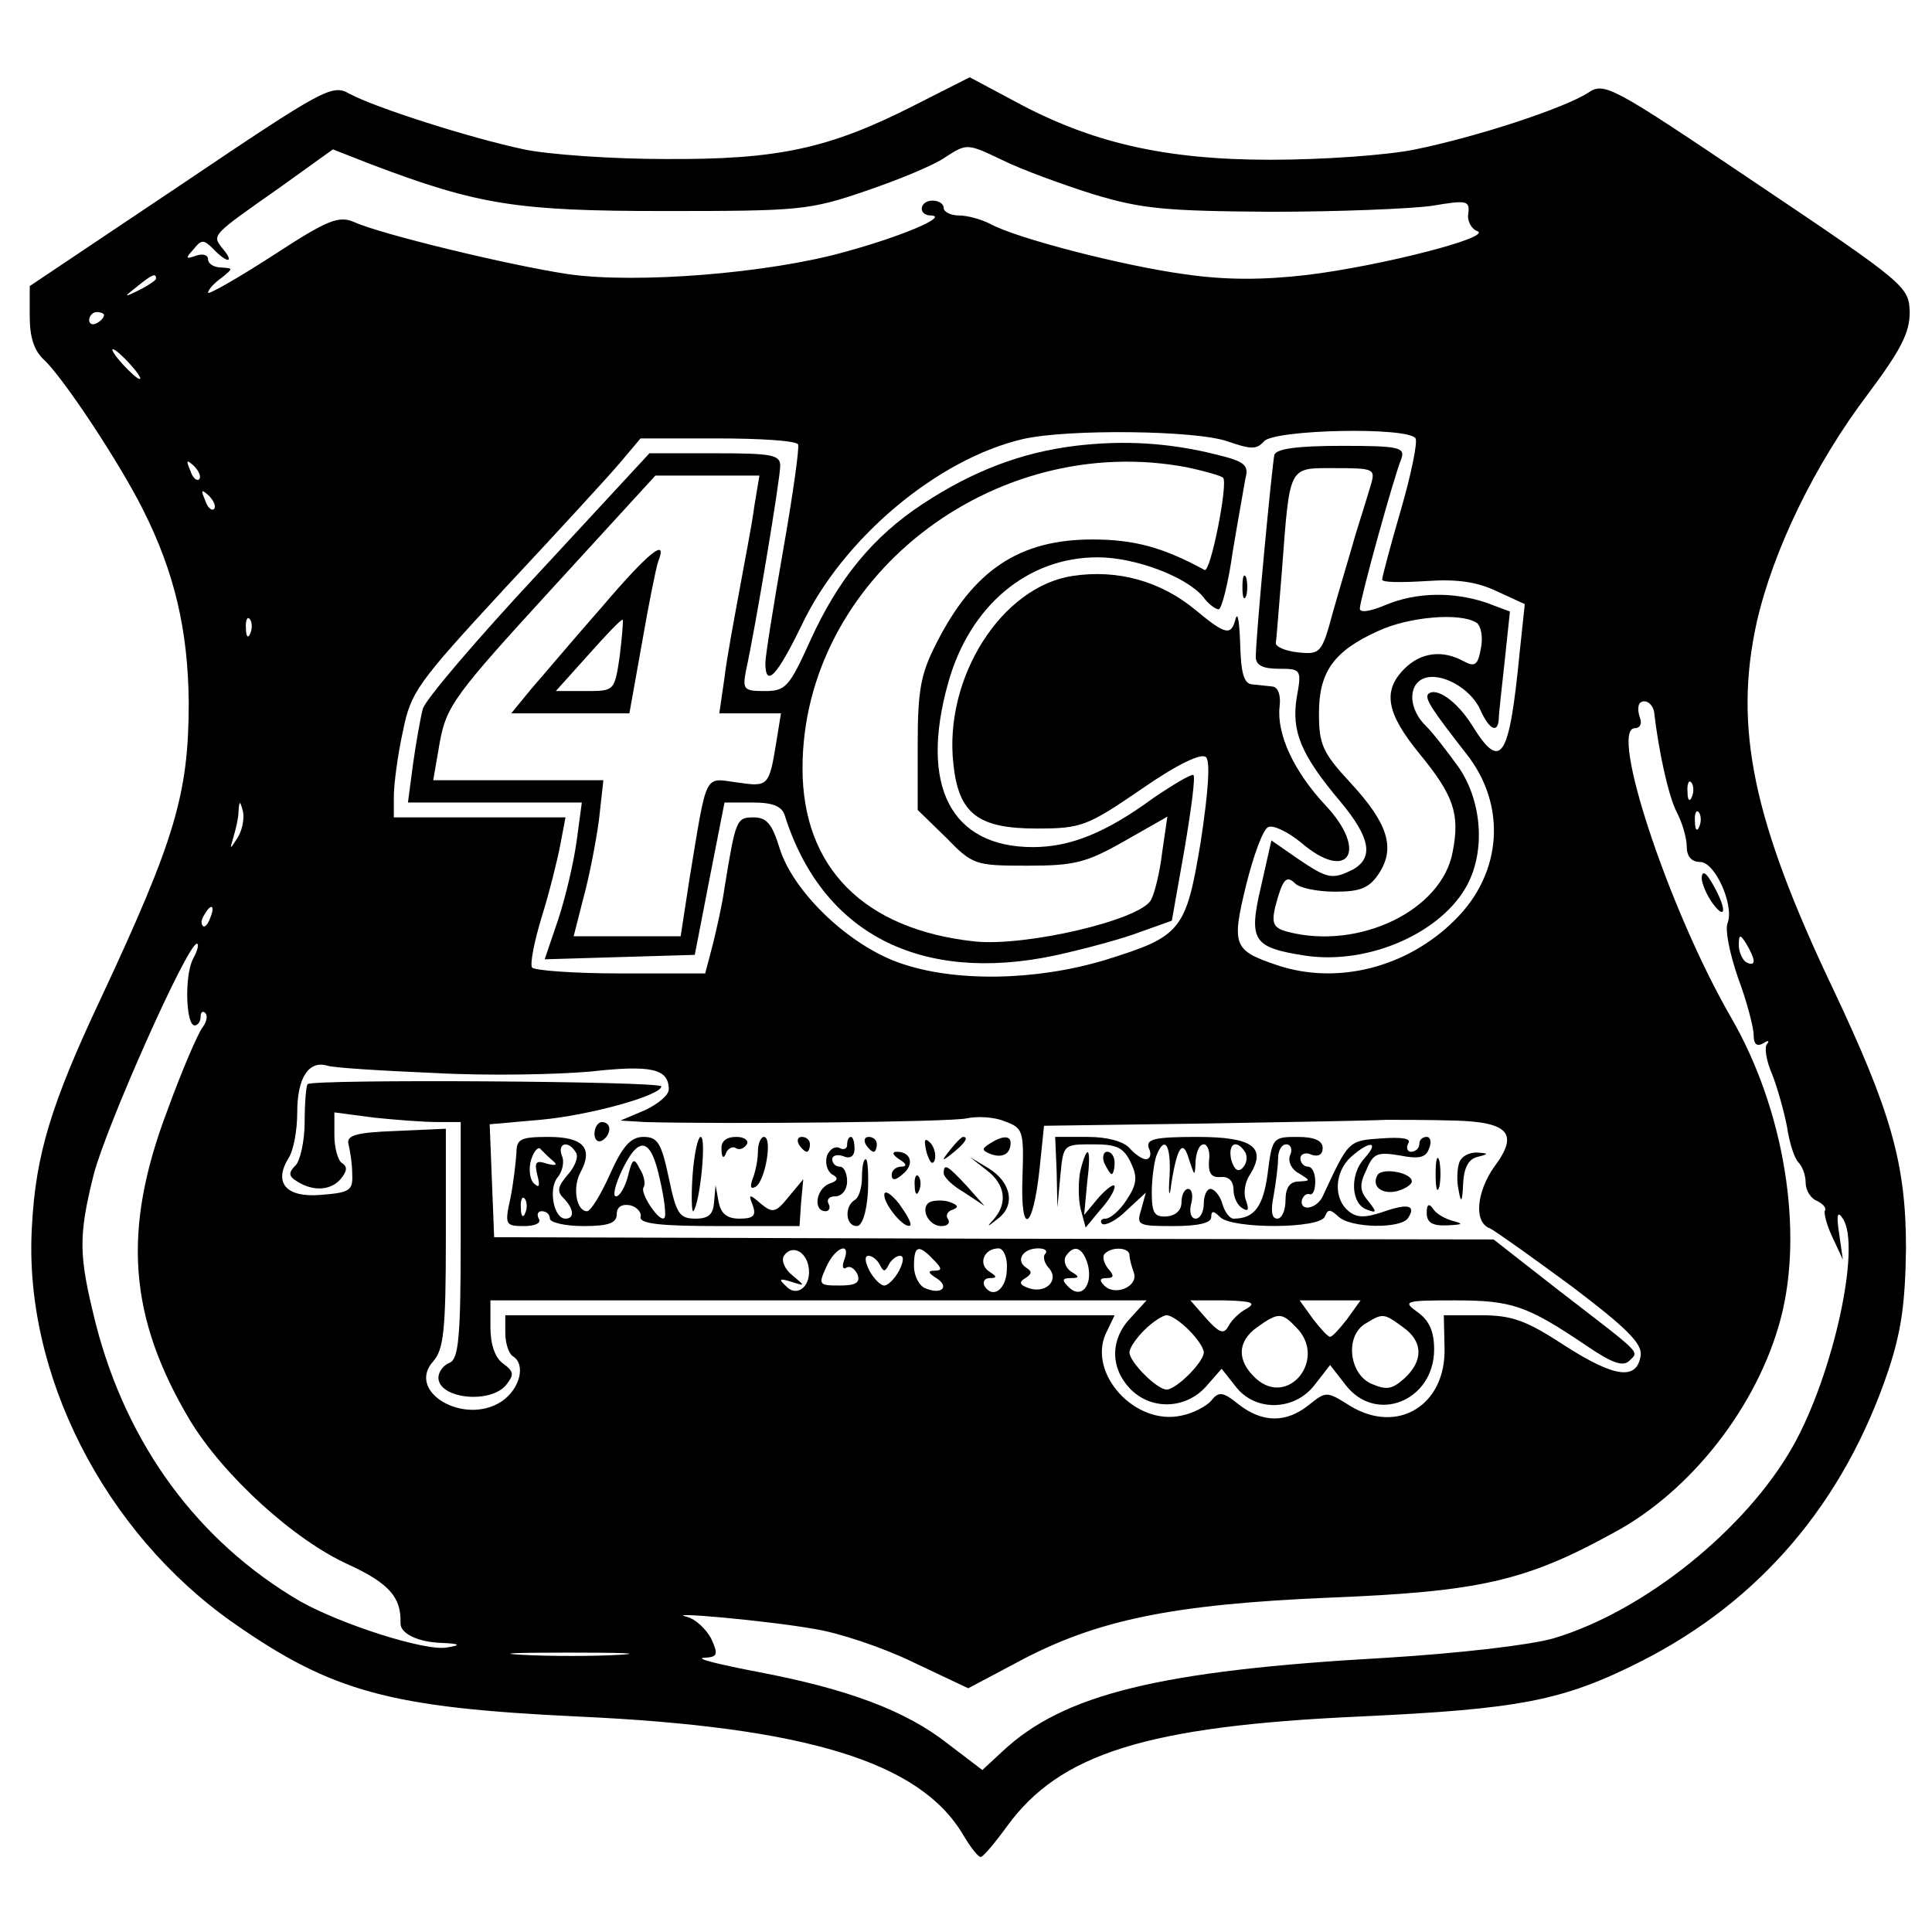
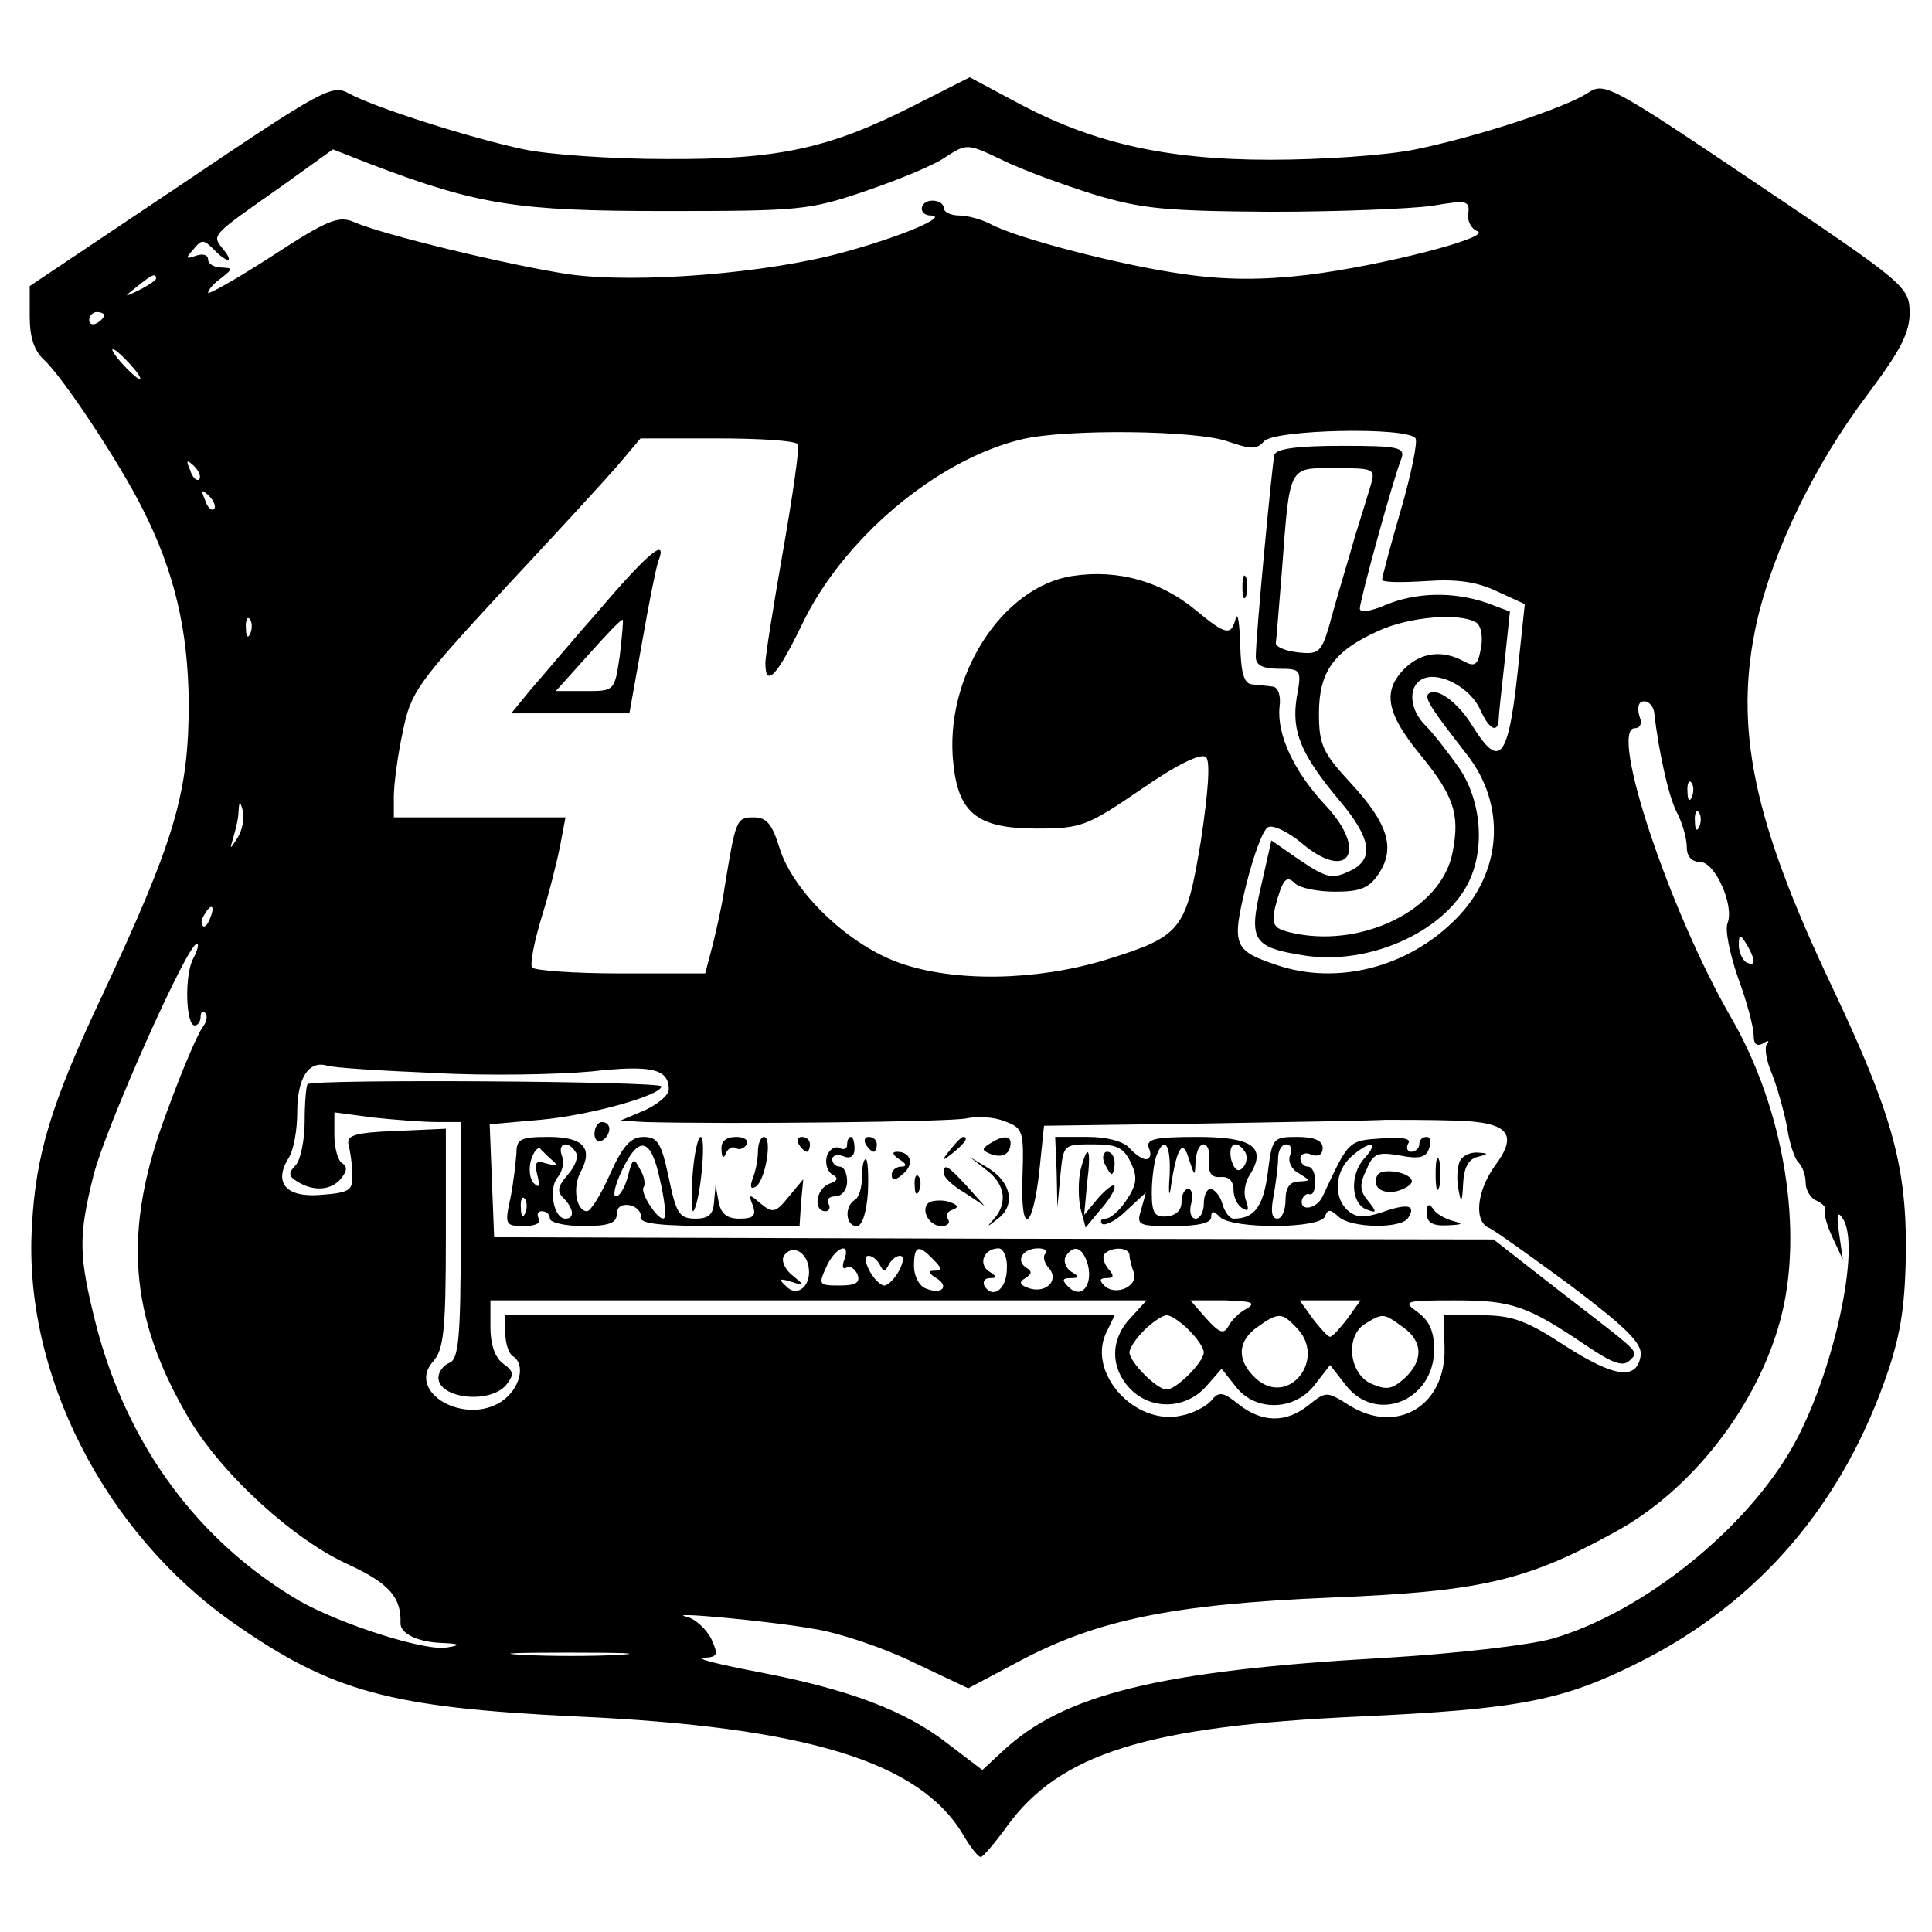
<svg xmlns="http://www.w3.org/2000/svg" version="1.0" width="260pt" height="260pt" viewBox="0 0 260 260" preserveAspectRatio="xMidYMid meet">
  <g transform="translate(0,260) scale(0.1,-0.1)" fill="#000000" stroke="none">
    <path d="M1230 2458 c-114 -58 -183 -73 -335 -72 -71 0 -157 6 -190 13 -71 15 -200 56 -235 75 -23 13 -34 7 -227 -123 l-203 -136 0 -41 c0 -28 6 -46 19 -58 26 -24 102 -139 133 -201 43 -85 61 -163 62 -260 0 -123 -18 -184 -118 -398 -67 -142 -88 -211 -93 -307 -12 -198 97 -412 271 -534 133 -93 211 -114 463 -126 308 -14 461 -61 519 -159 10 -17 21 -31 24 -30 3 0 19 19 35 41 71 98 188 135 475 148 215 10 273 21 378 74 160 81 273 213 333 391 18 54 23 92 24 165 0 114 -20 184 -99 351 -107 225 -133 350 -102 491 22 97 78 213 150 308 44 59 56 82 56 110 -1 34 -5 38 -206 173 -196 132 -205 137 -227 122 -33 -21 -149 -59 -232 -76 -38 -8 -126 -14 -195 -14 -143 0 -242 23 -345 79 l-60 32 -75 -38z m240 -119 c66 -20 96 -23 240 -24 91 0 188 4 217 8 47 8 51 7 49 -10 -2 -10 4 -21 12 -24 22 -8 -130 -47 -229 -59 -60 -7 -110 -7 -165 1 -81 11 -226 48 -262 68 -12 6 -30 11 -41 11 -12 0 -21 5 -21 10 0 6 -7 10 -15 10 -18 0 -20 -20 -2 -20 24 -1 -39 -28 -116 -49 -103 -29 -281 -43 -372 -30 -80 12 -253 54 -288 70 -21 9 -35 4 -110 -45 -48 -31 -87 -53 -87 -50 0 4 8 13 18 20 16 13 16 13 0 14 -10 0 -18 5 -18 11 0 6 -7 8 -16 5 -14 -5 -15 -4 -4 8 11 14 14 14 27 1 19 -20 29 -19 13 0 -15 19 -17 17 77 83 l71 51 51 -20 c145 -55 197 -63 396 -63 181 0 194 1 270 27 44 15 93 35 108 46 28 18 29 18 75 -4 26 -13 81 -33 122 -46z m-1260 -114 c0 -2 -10 -9 -22 -15 -22 -11 -22 -10 -4 4 21 17 26 19 26 11z m-70 -49 c0 -3 -4 -8 -10 -11 -5 -3 -10 -1 -10 4 0 6 5 11 10 11 6 0 10 -2 10 -4z m35 -66 c10 -11 16 -20 13 -20 -3 0 -13 9 -23 20 -10 11 -16 20 -13 20 3 0 13 -9 23 -20z m1477 -104 c32 -11 39 -11 49 0 13 16 194 20 204 4 3 -5 -6 -49 -20 -97 -14 -48 -25 -90 -25 -93 0 -4 26 -4 59 -2 42 3 69 -1 96 -14 l37 -17 -7 -66 c-14 -143 -25 -160 -64 -97 -20 32 -48 52 -59 42 -5 -6 5 -21 51 -80 55 -69 49 -161 -15 -224 -64 -64 -158 -88 -239 -61 -59 20 -62 26 -42 108 10 40 23 76 30 78 7 3 27 -7 44 -21 63 -54 91 -12 33 50 -43 46 -66 96 -62 133 2 15 -2 26 -9 27 -7 1 -20 2 -28 3 -11 1 -15 15 -16 54 -1 28 -3 44 -6 35 -6 -24 -13 -23 -54 11 -47 39 -105 55 -165 46 -96 -14 -174 -137 -161 -253 7 -67 33 -87 112 -87 60 0 68 3 141 53 49 34 81 49 87 43 6 -6 3 -47 -7 -113 -20 -121 -26 -128 -129 -160 -93 -28 -202 -30 -276 -4 -69 24 -144 96 -162 155 -10 32 -17 41 -35 41 -23 0 -24 -3 -39 -95 -3 -22 -11 -57 -16 -77 l-10 -38 -114 0 c-63 0 -116 4 -119 8 -3 5 3 35 13 68 10 32 21 76 25 97 l7 37 -116 0 -115 0 0 28 c0 16 5 55 12 87 11 54 18 64 138 194 70 75 140 151 155 169 l27 32 103 0 c57 0 106 -3 109 -8 2 -4 -7 -68 -20 -142 -13 -74 -24 -143 -24 -152 0 -35 16 -17 49 51 55 116 182 223 297 250 60 14 234 12 276 -3z m-1384 -51 c-3 -3 -9 2 -12 12 -6 14 -5 15 5 6 7 -7 10 -15 7 -18z m20 -40 c-3 -3 -9 2 -12 12 -6 14 -5 15 5 6 7 -7 10 -15 7 -18z m49 -167 c-3 -8 -6 -5 -6 6 -1 11 2 17 5 13 3 -3 4 -12 1 -19z m1889 -106 c6 -52 19 -112 30 -134 8 -15 14 -36 14 -48 0 -13 7 -20 18 -20 20 0 46 -58 37 -82 -4 -9 3 -42 14 -74 12 -32 21 -67 21 -77 0 -12 4 -16 13 -11 6 4 9 4 5 -1 -4 -4 -1 -23 7 -41 7 -18 16 -50 20 -71 3 -21 10 -42 15 -47 6 -6 10 -18 10 -28 0 -10 7 -21 15 -24 8 -4 13 -9 11 -13 -2 -3 2 -19 10 -36 l14 -30 -5 35 c-4 26 -2 31 5 20 25 -37 -13 -210 -67 -306 -63 -112 -201 -223 -323 -259 -32 -9 -127 -20 -225 -26 -304 -17 -434 -49 -516 -126 l-27 -25 -46 35 c-57 45 -135 74 -256 97 -52 10 -85 18 -73 19 19 1 20 4 10 26 -7 13 -21 26 -32 29 -36 8 108 -5 170 -16 33 -5 93 -25 134 -45 l74 -35 66 35 c106 57 208 78 421 87 200 8 263 22 381 87 105 56 194 171 225 287 32 119 5 283 -66 406 -84 145 -165 390 -130 390 7 0 10 6 7 14 -3 8 -3 17 0 20 7 6 17 -1 19 -12z m51 -114 c-3 -8 -6 -5 -6 6 -1 11 2 17 5 13 3 -3 4 -12 1 -19z m-1957 -55 c-11 -17 -11 -17 -6 0 3 10 7 26 7 35 1 15 2 15 6 0 2 -10 -1 -25 -7 -35z m1967 15 c-3 -8 -6 -5 -6 6 -1 11 2 17 5 13 3 -3 4 -12 1 -19z m-2004 -123 c-3 -9 -8 -14 -10 -11 -3 3 -2 9 2 15 9 16 15 13 8 -4z m2077 -58 c0 -5 -4 -5 -10 -2 -5 3 -10 14 -10 23 0 15 2 15 10 2 5 -8 10 -19 10 -23z m-2100 3 c-12 -22 -10 -90 2 -90 4 0 8 5 8 12 0 6 3 8 6 5 4 -4 2 -12 -3 -19 -6 -7 -28 -58 -48 -113 -61 -161 -52 -278 31 -417 45 -74 140 -161 214 -194 54 -25 70 -44 69 -78 -1 -14 23 -26 56 -27 24 -1 26 -3 7 -6 -28 -6 -143 31 -198 62 -137 80 -233 210 -275 373 -23 92 -24 117 -3 201 16 63 126 311 139 311 3 0 1 -9 -5 -20z m325 -154 c72 -4 166 -2 210 2 81 9 105 4 105 -24 0 -8 -15 -20 -32 -28 l-33 -14 33 -2 c109 -3 412 0 433 5 14 3 37 2 51 -4 25 -9 26 -13 24 -75 -3 -81 14 -73 23 11 l6 58 215 3 c118 2 229 4 245 5 17 0 58 0 93 -1 73 -2 86 -18 53 -62 -24 -34 -28 -75 -6 -83 8 -4 57 -39 110 -78 74 -56 95 -77 93 -93 -5 -34 -35 -30 -102 13 -52 34 -71 41 -113 41 l-50 0 1 -44 c2 -77 -63 -117 -127 -78 -32 20 -32 20 -56 1 -30 -24 -62 -24 -94 1 -21 17 -27 18 -37 5 -6 -7 -24 -17 -40 -20 -62 -14 -126 56 -102 110 l12 25 -410 0 -410 0 0 -24 c0 -14 5 -28 10 -31 18 -11 10 -44 -15 -61 -50 -33 -129 13 -92 54 14 16 17 41 17 166 l0 147 -67 -3 c-55 -2 -67 -6 -64 -18 2 -8 5 -26 5 -40 1 -22 -3 -25 -42 -28 -47 -4 -64 16 -44 49 7 10 12 38 12 62 0 46 15 70 40 63 8 -3 74 -7 145 -10z m248 -783 c-34 -2 -93 -2 -130 0 -37 2 -9 3 62 3 72 0 102 -1 68 -3z" />
-     <path d="M1447 2000 c-73 -9 -138 -34 -205 -78 -67 -44 -114 -101 -152 -185 -28 -62 -33 -67 -61 -67 -28 0 -30 2 -25 28 13 59 46 258 46 275 0 15 -11 17 -88 17 l-88 0 -149 -161 c-83 -89 -153 -171 -156 -183 -3 -11 -9 -45 -13 -73 l-7 -53 117 0 117 0 -7 -52 c-4 -29 -15 -76 -25 -106 l-18 -53 101 3 101 3 20 103 20 102 38 0 c27 0 39 -5 43 -17 50 -159 182 -227 363 -189 41 9 93 23 116 32 l42 15 17 96 c9 53 15 98 12 100 -2 2 -26 -12 -54 -31 -64 -47 -112 -66 -162 -66 -110 0 -153 82 -114 221 29 104 107 169 201 169 51 0 119 -26 142 -53 7 -10 17 -17 21 -17 4 0 13 35 19 78 7 42 15 86 17 98 5 18 -1 23 -38 32 -63 16 -125 20 -191 12z m151 -29 c23 -5 45 -11 48 -14 7 -7 -17 -129 -25 -124 -55 30 -94 41 -151 41 -98 0 -160 -41 -210 -140 -21 -41 -25 -63 -25 -136 l0 -88 38 -37 c36 -37 39 -38 110 -38 63 0 79 4 130 33 l58 33 -7 -48 c-3 -26 -10 -55 -15 -64 -14 -27 -168 -63 -237 -56 -149 16 -232 99 -232 233 0 255 256 455 518 405z m-583 -53 c-3 -24 -13 -74 -20 -113 -7 -38 -17 -91 -20 -117 l-7 -48 41 0 42 0 -6 -37 c-10 -62 -11 -62 -53 -56 -45 6 -40 16 -64 -129 l-12 -78 -72 0 -72 0 13 51 c8 29 17 76 21 105 l6 54 -114 0 -115 0 9 52 c9 48 20 63 150 205 l140 153 70 0 70 0 -7 -42z" />
    <path d="M809 1782 c-37 -42 -79 -92 -94 -109 l-27 -33 79 0 80 0 17 95 c9 52 19 102 22 110 13 33 -14 11 -77 -63z m25 -65 c-7 -47 -7 -47 -46 -47 l-40 0 44 49 c24 27 44 48 46 47 1 -2 -1 -24 -4 -49z" />
    <path d="M1715 1988 c-3 -13 -25 -243 -25 -272 0 -11 9 -16 31 -16 30 0 31 -1 24 -39 -7 -45 5 -76 59 -140 40 -48 45 -75 17 -91 -28 -14 -34 -13 -74 14 l-36 25 -14 -62 c-17 -73 -11 -82 59 -93 86 -13 185 31 219 96 24 46 19 111 -11 156 -15 21 -35 47 -45 57 -23 22 -25 55 -3 64 23 9 63 -13 76 -42 12 -27 24 -33 25 -12 0 6 4 42 8 78 l7 66 -32 12 c-45 15 -94 14 -135 -3 -21 -9 -35 -11 -35 -5 0 11 45 175 56 202 5 15 -4 17 -80 17 -61 0 -88 -4 -91 -12z m130 -40 c-4 -13 -13 -43 -21 -68 -7 -25 -21 -71 -30 -103 -15 -56 -17 -58 -47 -55 -18 2 -31 8 -30 13 1 6 4 48 8 95 11 145 8 140 71 140 53 0 55 -1 49 -22z m142 -186 c6 -4 9 -19 6 -34 -4 -23 -8 -26 -23 -18 -29 16 -58 12 -80 -10 -30 -30 -24 -60 20 -114 46 -56 55 -81 45 -132 -14 -79 -126 -133 -222 -108 -19 5 -22 11 -17 33 10 38 15 44 27 32 6 -6 30 -11 54 -11 34 0 46 5 59 25 22 34 12 67 -39 122 -37 40 -42 51 -42 93 0 56 20 84 80 111 41 19 110 25 132 11z" />
    <path d="M1672 1810 c0 -14 2 -19 5 -12 2 6 2 18 0 25 -3 6 -5 1 -5 -13z" />
-     <path d="M2290 1419 c0 -8 7 -24 15 -35 18 -24 19 -7 0 26 -9 16 -14 19 -15 9z" />
    <path d="M414 1141 c-2 -2 -4 -25 -4 -51 0 -25 -6 -52 -12 -58 -10 -10 -10 -15 2 -22 22 -14 46 -12 59 4 8 10 9 16 1 21 -5 3 -10 20 -10 37 l0 31 53 -7 c28 -3 67 -6 85 -6 l32 0 0 -159 c0 -132 -3 -160 -15 -165 -8 -3 -15 -12 -15 -20 0 -28 69 -36 91 -10 11 14 11 18 -4 29 -11 8 -17 26 -17 49 l0 36 442 0 441 0 -21 -23 c-28 -29 -28 -67 -2 -95 28 -30 75 -29 103 2 l21 24 19 -24 c26 -34 79 -33 106 2 l21 27 21 -27 c41 -53 119 -21 119 48 0 25 -7 39 -22 50 -21 15 -18 16 50 16 77 0 97 -7 177 -61 34 -23 49 -29 58 -20 13 13 18 7 -96 95 l-87 68 -673 1 -672 2 -3 76 -3 76 68 6 c67 6 163 33 163 45 0 7 -469 10 -476 3z m674 -245 c5 -26 -15 -43 -30 -27 -11 10 -9 11 7 6 19 -6 19 -6 1 9 -10 8 -15 20 -11 26 10 15 29 7 33 -14z m48 8 c-3 -8 -2 -13 3 -10 5 3 11 -1 15 -9 4 -11 -2 -15 -24 -15 -28 0 -29 1 -18 25 12 27 34 35 24 9z m120 1 c12 -12 12 -15 2 -15 -10 0 -9 -3 2 -10 18 -11 8 -23 -14 -14 -9 3 -16 17 -16 30 0 28 6 30 26 9z m99 -12 c0 -27 -18 -42 -30 -24 -3 6 0 11 7 11 10 0 10 2 -1 9 -15 10 -7 31 13 31 6 0 12 -12 11 -27z m52 20 c-4 -3 -2 -13 5 -20 14 -17 -6 -35 -29 -26 -11 4 -12 8 -3 13 9 6 9 9 1 14 -15 10 -4 26 16 26 9 0 13 -3 10 -7z m57 -15 c7 -28 -9 -47 -26 -30 -9 9 -9 12 3 12 12 0 12 2 0 9 -7 5 -10 14 -7 20 11 17 23 13 30 -11z m56 13 c0 -5 3 -16 6 -24 6 -18 -25 -32 -40 -17 -7 7 -6 10 3 10 10 0 11 3 2 13 -6 8 -8 17 -4 20 10 10 33 8 33 -2z m-336 -13 c5 -10 7 -10 12 0 3 6 10 12 15 12 6 0 5 -8 -1 -20 -6 -11 -15 -20 -20 -20 -5 0 -14 9 -20 20 -6 12 -7 20 -1 20 5 0 12 -6 15 -12z m494 -59 c-10 -5 -21 -16 -25 -24 -6 -11 -12 -9 -30 11 l-21 24 46 0 c36 -1 43 -3 30 -11z m135 -14 c-10 -13 -20 -24 -23 -24 -3 0 -13 11 -23 24 l-18 25 41 0 41 0 -18 -25z m-213 -15 c11 -11 20 -24 20 -30 0 -13 -37 -50 -50 -50 -13 0 -50 37 -50 50 0 6 9 19 20 30 11 11 25 20 30 20 6 0 19 -9 30 -20z m144 4 c43 -42 -10 -109 -54 -69 -26 24 -25 50 2 69 28 20 33 20 52 0z m144 0 c27 -19 28 -45 2 -69 -17 -15 -24 -16 -45 -7 -30 14 -35 65 -7 81 23 14 24 14 50 -5z" />
    <path d="M800 1074 c0 -8 5 -12 10 -9 6 3 10 10 10 16 0 5 -4 9 -10 9 -5 0 -10 -7 -10 -16z" />
    <path d="M695 1048 c-1 -13 -4 -40 -8 -60 -8 -36 -7 -38 18 -38 15 0 24 4 20 10 -3 6 -1 10 4 10 6 0 11 -4 11 -10 0 -5 20 -10 45 -10 34 0 45 4 45 16 0 10 7 14 18 12 9 -2 16 -10 14 -16 -1 -9 28 -12 106 -12 l108 0 2 31 3 32 -20 -24 c-17 -21 -21 -22 -37 -9 -16 14 -17 13 -11 -2 5 -14 1 -18 -18 -18 -17 0 -25 7 -28 23 l-4 22 -2 -22 c-1 -17 -7 -23 -25 -23 -22 0 -26 7 -36 55 -10 47 -15 55 -34 55 -17 0 -28 -12 -45 -50 -12 -27 -26 -50 -31 -50 -14 0 -20 31 -9 52 18 33 4 48 -43 48 -38 0 -43 -3 -43 -22z m50 -11 c6 -5 2 -6 -9 -3 -15 5 -17 2 -13 -15 4 -15 3 -19 -5 -11 -5 5 -7 20 -3 32 4 12 10 18 13 13 4 -4 12 -12 17 -16z m30 12 c4 -5 -1 -19 -11 -30 -13 -15 -15 -22 -6 -31 14 -14 16 -28 3 -28 -16 0 -23 40 -11 55 7 8 10 22 6 30 -6 17 9 21 19 4z m113 -36 c6 -26 9 -50 6 -52 -6 -7 -33 33 -28 41 3 4 1 16 -5 25 -8 16 -10 14 -16 -10 -4 -15 -11 -27 -16 -27 -5 0 -1 16 8 35 23 48 39 44 51 -12z m-181 -45 c-3 -8 -6 -5 -6 6 -1 11 2 17 5 13 3 -3 4 -12 1 -19z" />
    <path d="M932 1018 c-2 -29 -1 -50 1 -48 9 10 18 100 10 100 -4 0 -9 -24 -11 -52z" />
    <path d="M971 1053 c0 -11 3 -13 6 -5 2 6 9 10 13 7 5 -3 11 -1 15 5 3 5 -3 10 -14 10 -14 0 -21 -6 -20 -17z" />
    <path d="M1020 1051 c0 -11 -3 -27 -7 -37 -4 -11 -3 -15 4 -11 13 8 23 67 11 67 -4 0 -8 -9 -8 -19z" />
    <path d="M1075 1060 c3 -5 8 -10 11 -10 2 0 4 5 4 10 0 6 -5 10 -11 10 -5 0 -7 -4 -4 -10z" />
    <path d="M1140 1059 c0 -5 -5 -7 -10 -4 -6 3 -13 -1 -17 -10 -3 -10 0 -20 6 -25 10 -5 9 -9 -3 -13 -18 -7 -22 -37 -5 -37 5 0 7 5 4 10 -3 6 1 10 9 10 9 0 16 9 16 20 0 11 -4 20 -10 20 -5 0 -10 4 -10 10 0 5 7 7 15 4 9 -4 15 0 15 10 0 9 -2 16 -5 16 -3 0 -5 -5 -5 -11z" />
    <path d="M1165 1060 c3 -5 8 -10 11 -10 2 0 4 5 4 10 0 6 -5 10 -11 10 -5 0 -7 -4 -4 -10z" />
-     <path d="M1247 1049 c4 -13 8 -18 11 -10 2 7 -1 18 -6 23 -8 8 -9 4 -5 -13z" />
    <path d="M1279 1053 c-13 -16 -12 -17 4 -4 16 13 21 21 13 21 -2 0 -10 -8 -17 -17z" />
    <path d="M1332 1061 c-11 -7 -11 -9 1 -14 16 -6 27 0 27 15 0 10 -11 10 -28 -1z" />
    <path d="M1422 1023 l1 -48 4 43 c4 42 4 42 44 42 32 0 41 -4 51 -25 9 -19 8 -29 -6 -50 -9 -14 -22 -25 -28 -25 -6 0 -8 -3 -5 -7 4 -3 19 4 33 18 l26 24 -6 -22 c-7 -22 -5 -23 43 -23 33 0 51 4 51 12 0 9 3 9 12 0 16 -16 135 -16 141 1 4 10 7 10 18 0 16 -16 85 -17 94 -2 11 17 0 20 -34 8 -24 -8 -35 -8 -46 1 -21 17 -19 53 3 73 26 23 39 21 18 -2 -20 -22 -18 -62 4 -69 13 -5 13 -3 1 12 -11 13 -12 22 -2 42 9 22 15 24 45 19 25 -5 35 -3 39 9 4 9 2 16 -3 16 -6 0 -10 -4 -10 -10 0 -5 -5 -10 -11 -10 -5 0 -7 5 -4 11 5 7 -8 9 -36 7 -45 -3 -44 -3 -79 -78 -8 -17 -31 -21 -28 -5 2 6 6 9 10 8 5 -2 8 6 8 17 0 11 -4 20 -10 20 -5 0 -10 5 -10 11 0 6 7 9 15 5 9 -3 15 0 15 9 0 10 -11 15 -34 15 -33 0 -34 -1 -40 -49 -6 -45 -18 -61 -46 -61 -5 0 -12 9 -15 20 -3 11 -11 20 -16 20 -5 0 -9 -9 -9 -20 0 -11 -5 -20 -11 -20 -6 0 -9 9 -6 20 3 11 1 20 -4 20 -5 0 -9 -8 -9 -18 0 -11 -8 -18 -20 -19 -16 -1 -20 4 -20 32 0 18 3 40 6 49 11 29 20 16 18 -26 -2 -26 0 -31 2 -13 8 52 16 63 24 35 8 -24 8 -24 9 -2 1 12 5 22 11 22 5 0 9 -10 7 -22 -1 -17 3 -23 16 -22 10 1 17 -5 17 -17 0 -10 5 -21 12 -25 8 -5 9 -2 5 10 -4 9 -2 25 5 35 23 37 4 51 -71 51 -58 0 -69 -3 -65 -15 4 -8 2 -15 -4 -15 -5 0 -15 7 -22 15 -8 9 -30 15 -56 15 l-44 0 2 -47z m254 26 c3 -6 2 -15 -4 -21 -6 -6 -11 -2 -15 11 -5 22 7 29 19 10z m60 -4 c-3 -8 2 -19 12 -24 16 -10 16 -10 0 -11 -12 0 -18 -8 -18 -25 0 -14 -5 -25 -11 -25 -8 0 -9 11 -5 31 3 17 6 40 6 50 0 11 5 19 11 19 6 0 9 -7 5 -15z" />
    <path d="M1210 1040 c10 -6 11 -10 3 -10 -7 0 -13 -5 -13 -11 0 -8 5 -8 15 1 16 13 11 30 -8 30 -7 0 -6 -4 3 -10z" />
    <path d="M1454 1025 c-3 -14 -3 -37 0 -51 l7 -26 19 23 c11 12 20 26 20 32 0 5 -9 -1 -21 -14 l-20 -24 4 43 c6 47 1 56 -9 17z" />
    <path d="M1486 1035 c4 -8 8 -15 10 -15 2 0 4 7 4 15 0 8 -4 15 -10 15 -5 0 -7 -7 -4 -15z" />
    <path d="M1932 1020 c0 -19 2 -27 5 -17 2 9 2 25 0 35 -3 9 -5 1 -5 -18z" />
    <path d="M1964 1036 c-3 -8 -4 -25 -1 -38 3 -18 5 -16 6 9 1 21 7 33 19 36 16 4 16 5 -1 6 -10 0 -20 -5 -23 -13z" />
    <path d="M1160 1016 c0 -14 -4 -28 -10 -31 -14 -9 -12 -35 3 -35 7 0 13 17 15 45 1 25 0 45 -3 45 -3 0 -5 -11 -5 -24z" />
    <path d="M1328 1025 c25 -19 28 -44 10 -65 -11 -12 -10 -12 5 0 24 18 18 49 -13 68 l-25 15 23 -18z" />
    <path d="M1270 1021 c0 -5 12 -17 28 -26 l27 -18 -24 27 c-26 28 -31 31 -31 17z" />
    <path d="M1854 1019 c-9 -15 5 -27 26 -22 11 3 20 9 20 13 0 12 -39 19 -46 9z" />
    <path d="M1231 1004 c0 -11 3 -14 6 -6 3 7 2 16 -1 19 -3 4 -6 -2 -5 -13z" />
-     <path d="M1190 992 c0 -14 28 -47 35 -41 2 3 -5 15 -15 29 -11 14 -20 19 -20 12z" />
    <path d="M1253 983 c-16 -6 -5 -33 14 -33 8 0 12 4 9 9 -4 5 -1 11 6 13 8 3 8 6 -3 10 -7 3 -19 3 -26 1z" />
    <path d="M1920 968 c0 -13 7 -18 28 -17 21 1 22 2 7 6 -11 3 -23 10 -27 17 -5 7 -8 5 -8 -6z" />
  </g>
</svg>